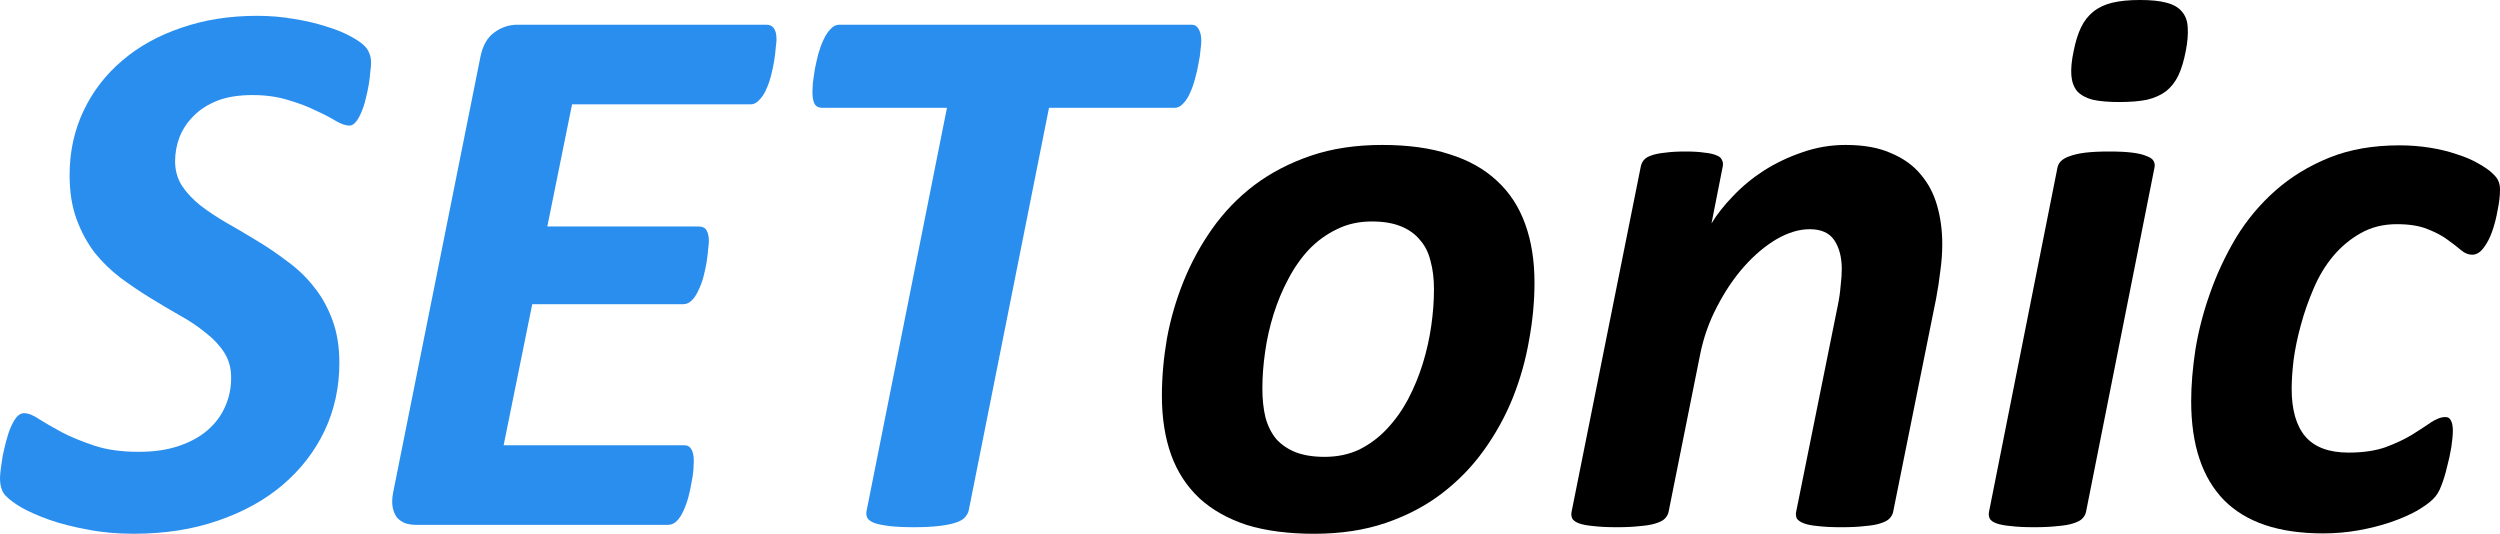
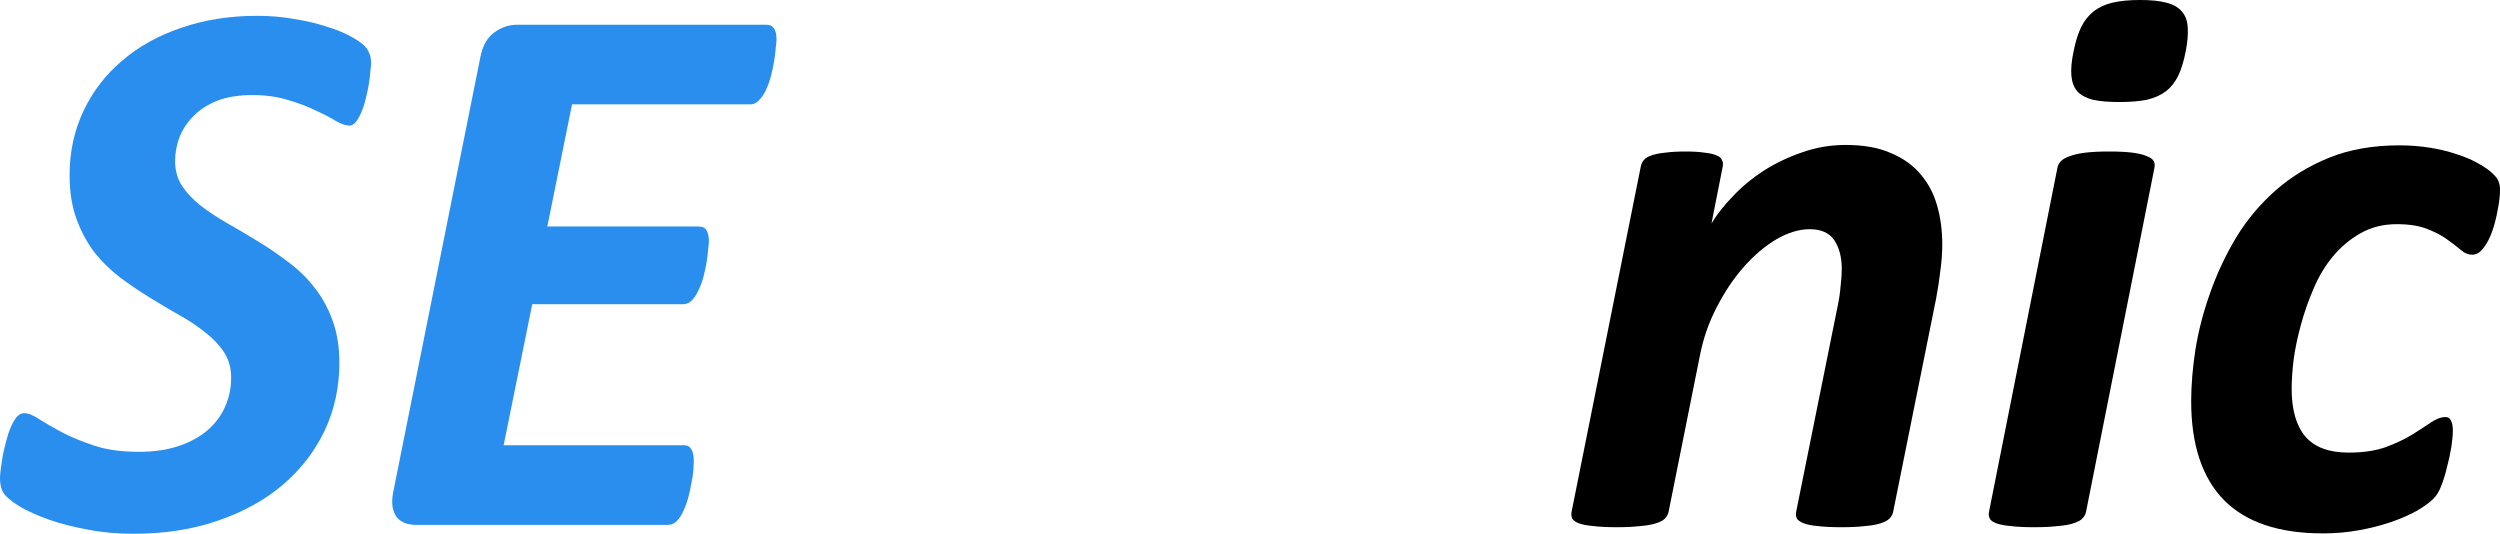
<svg xmlns="http://www.w3.org/2000/svg" xmlns:ns1="http://www.inkscape.org/namespaces/inkscape" xmlns:ns2="http://sodipodi.sourceforge.net/DTD/sodipodi-0.dtd" width="79.424mm" height="16.958mm" viewBox="0 0 281.422 60.087" id="svg3648" version="1.1" ns1:version="0.91 r13725" ns2:docname="logo_path.svg">
  <defs id="defs3650" />
  <ns2:namedview id="base" pagecolor="#ffffff" bordercolor="#666666" borderopacity="1.0" ns1:pageopacity="0.0" ns1:pageshadow="2" ns1:zoom="1" ns1:cx="165.07268" ns1:cy="-88.747019" ns1:document-units="px" ns1:current-layer="layer1" showgrid="false" ns1:window-width="1526" ns1:window-height="944" ns1:window-x="0" ns1:window-y="0" ns1:window-maximized="0" fit-margin-top="0" fit-margin-left="0" fit-margin-right="0" fit-margin-bottom="0" />
  <g ns1:label="Layer 1" ns1:groupmode="layer" id="layer1" transform="translate(-175.183,-158.547)">
    <g style="font-style:normal;font-weight:normal;font-size:89.108px;line-height:125%;font-family:sans-serif;letter-spacing:0px;word-spacing:0px;fill:#000000;fill-opacity:1;stroke:none;stroke-width:1px;stroke-linecap:butt;stroke-linejoin:miter;stroke-opacity:1" id="text4750">
      <path d="m 216.953,165.639 q 0,0.348 -0.087,1.001 -0.043,0.653 -0.174,1.436 -0.131,0.783 -0.348,1.61 -0.174,0.783 -0.479,1.479 -0.261,0.653 -0.609,1.088 -0.348,0.435 -0.74,0.435 -0.609,0 -1.523,-0.522 -0.914,-0.566 -2.263,-1.175 -1.305,-0.653 -3.089,-1.175 -1.784,-0.566 -4.046,-0.566 -2.35,0 -4.003,0.653 -1.61,0.653 -2.654,1.74 -1.044,1.044 -1.566,2.393 -0.479,1.305 -0.479,2.654 0,1.566 0.783,2.785 0.783,1.175 2.088,2.219 1.305,1.001 2.959,1.958 1.697,0.957 3.394,2.001 1.74,1.044 3.394,2.306 1.697,1.218 3.002,2.872 1.305,1.61 2.088,3.742 0.783,2.088 0.783,4.83 0,4.09 -1.653,7.614 -1.653,3.481 -4.699,6.091 -3.002,2.567 -7.31,4.046 -4.264,1.479 -9.485,1.479 -2.828,0 -5.221,-0.479 -2.393,-0.435 -4.264,-1.088 -1.827,-0.653 -3.089,-1.349 -1.262,-0.74 -1.871,-1.392 -0.609,-0.653 -0.609,-1.958 0,-0.348 0.087,-1.044 0.087,-0.696 0.218,-1.479 0.174,-0.827 0.392,-1.653 0.218,-0.87 0.522,-1.566 0.305,-0.696 0.653,-1.131 0.392,-0.435 0.827,-0.435 0.74,0 1.74,0.696 1.044,0.653 2.567,1.479 1.523,0.783 3.611,1.479 2.088,0.696 5.004,0.696 2.567,0 4.481,-0.653 1.958,-0.653 3.263,-1.784 1.305,-1.131 1.958,-2.611 0.696,-1.523 0.696,-3.307 0,-1.61 -0.783,-2.828 -0.783,-1.218 -2.088,-2.219 -1.262,-1.044 -2.915,-1.958 -1.61,-0.914 -3.307,-1.958 -1.697,-1.044 -3.35,-2.263 -1.61,-1.218 -2.915,-2.828 -1.262,-1.653 -2.045,-3.785 -0.783,-2.132 -0.783,-4.96 0,-3.916 1.566,-7.223 1.566,-3.307 4.351,-5.656 2.785,-2.393 6.657,-3.698 3.872,-1.349 8.528,-1.349 2.175,0 4.133,0.348 1.958,0.305 3.568,0.827 1.61,0.479 2.741,1.088 1.131,0.609 1.566,1.044 0.435,0.392 0.609,0.87 0.218,0.435 0.218,1.131 z" style="fill:#298eed;fill-opacity:1" id="path5439" ns1:connector-curvature="0" />
      <path d="m 262.595,162.985 q 0,0.261 -0.087,0.914 -0.043,0.653 -0.174,1.479 -0.131,0.783 -0.348,1.653 -0.218,0.87 -0.566,1.61 -0.305,0.696 -0.783,1.175 -0.435,0.479 -0.957,0.479 l -20.102,0 -2.785,13.749 17.056,0 q 0.609,0 0.87,0.435 0.261,0.435 0.261,1.218 0,0.305 -0.087,0.957 -0.043,0.609 -0.174,1.436 -0.131,0.783 -0.348,1.61 -0.218,0.827 -0.566,1.523 -0.305,0.696 -0.74,1.131 -0.435,0.435 -0.957,0.435 l -17.012,0 -3.22,15.881 20.363,0 q 0.522,0 0.783,0.479 0.261,0.435 0.261,1.305 0,0.305 -0.043,0.957 -0.043,0.653 -0.218,1.479 -0.131,0.783 -0.348,1.61 -0.218,0.827 -0.566,1.566 -0.305,0.696 -0.74,1.131 -0.435,0.435 -1.001,0.435 l -28.281,0 q -0.696,0 -1.262,-0.174 -0.566,-0.218 -0.957,-0.653 -0.348,-0.479 -0.479,-1.131 -0.131,-0.696 0.043,-1.653 l 9.833,-49.079 q 0.392,-1.914 1.566,-2.741 1.175,-0.87 2.611,-0.87 l 28.02,0 q 1.131,0 1.131,1.653 z" style="fill:#298eed;fill-opacity:1" id="path5441" ns1:connector-curvature="0" />
-       <path d="m 310.412,163.159 q 0,0.305 -0.087,1.001 -0.043,0.653 -0.218,1.479 -0.131,0.827 -0.392,1.74 -0.218,0.87 -0.566,1.61 -0.305,0.74 -0.783,1.218 -0.435,0.479 -0.957,0.479 l -14.141,0 -9.05,45.381 q -0.131,0.435 -0.479,0.783 -0.348,0.348 -1.088,0.566 -0.696,0.218 -1.827,0.348 -1.088,0.131 -2.785,0.131 -1.653,0 -2.741,-0.131 -1.088,-0.131 -1.697,-0.348 -0.566,-0.218 -0.783,-0.566 -0.174,-0.348 -0.087,-0.783 l 9.05,-45.381 -14.01,0 q -0.653,0 -0.914,-0.479 -0.218,-0.479 -0.218,-1.305 0,-0.348 0.043,-1.001 0.087,-0.696 0.218,-1.523 0.174,-0.87 0.392,-1.74 0.261,-0.914 0.609,-1.653 0.348,-0.74 0.783,-1.175 0.435,-0.479 0.957,-0.479 l 39.681,0 q 0.522,0 0.783,0.479 0.305,0.479 0.305,1.349 z" style="letter-spacing:-1px;fill:#298eed;fill-opacity:1" id="path5443" ns1:connector-curvature="0" />
-       <path d="m 347.918,190.396 q 0,3.133 -0.609,6.439 -0.566,3.307 -1.827,6.483 -1.262,3.133 -3.263,5.917 -1.958,2.741 -4.743,4.873 -2.741,2.088 -6.309,3.307 -3.568,1.218 -8.049,1.218 -4.394,0 -7.614,-1.001 -3.176,-1.044 -5.308,-3.002 -2.132,-2.001 -3.176,-4.873 -1.044,-2.915 -1.044,-6.657 0,-3.133 0.566,-6.439 0.609,-3.307 1.871,-6.439 1.262,-3.133 3.22,-5.917 2.001,-2.828 4.743,-4.917 2.785,-2.088 6.352,-3.307 3.568,-1.218 8.049,-1.218 4.394,0 7.571,1.044 3.22,1.001 5.352,3.002 2.132,1.958 3.176,4.873 1.044,2.872 1.044,6.613 z m -11.313,0.74 q 0,-1.827 -0.392,-3.22 -0.348,-1.436 -1.218,-2.393 -0.827,-1.001 -2.175,-1.523 -1.305,-0.522 -3.22,-0.522 -2.175,0 -3.916,0.87 -1.74,0.827 -3.133,2.263 -1.349,1.436 -2.35,3.35 -1.001,1.871 -1.653,3.959 -0.653,2.088 -0.957,4.264 -0.305,2.132 -0.305,4.09 0,1.827 0.348,3.263 0.392,1.436 1.218,2.437 0.87,0.957 2.175,1.479 1.349,0.522 3.263,0.522 2.175,0 3.916,-0.827 1.74,-0.87 3.089,-2.306 1.392,-1.479 2.393,-3.35 1.001,-1.914 1.653,-4.003 0.653,-2.132 0.957,-4.264 0.305,-2.132 0.305,-4.09 z" style="font-style:italic;font-variant:normal;font-weight:bold;font-stretch:normal;font-family:calibri;-inkscape-font-specification:'calibri Bold Italic'" id="path5445" ns1:connector-curvature="0" />
      <path d="m 393.821,186.002 q 0,1.523 -0.218,3.046 -0.174,1.523 -0.479,3.133 l -4.83,23.974 q -0.087,0.435 -0.435,0.783 -0.305,0.305 -1.001,0.522 -0.653,0.218 -1.74,0.305 -1.044,0.131 -2.654,0.131 -1.61,0 -2.654,-0.131 -1.001,-0.087 -1.566,-0.305 -0.566,-0.218 -0.783,-0.522 -0.174,-0.348 -0.087,-0.783 l 4.699,-23.278 q 0.218,-1.044 0.305,-2.132 0.131,-1.088 0.131,-1.914 0,-1.958 -0.827,-3.22 -0.827,-1.262 -2.785,-1.262 -1.784,0 -3.742,1.131 -1.914,1.131 -3.655,3.089 -1.697,1.914 -3.046,4.525 -1.349,2.567 -1.914,5.482 l -3.524,17.578 q -0.087,0.435 -0.435,0.783 -0.305,0.305 -1.001,0.522 -0.653,0.218 -1.74,0.305 -1.088,0.131 -2.654,0.131 -1.61,0 -2.654,-0.131 -1.001,-0.087 -1.61,-0.305 -0.566,-0.218 -0.74,-0.522 -0.174,-0.348 -0.087,-0.783 l 7.788,-38.854 q 0.087,-0.435 0.348,-0.74 0.305,-0.348 0.87,-0.522 0.609,-0.218 1.523,-0.305 0.957,-0.131 2.263,-0.131 1.349,0 2.175,0.131 0.87,0.087 1.349,0.305 0.479,0.174 0.609,0.522 0.174,0.305 0.087,0.74 l -1.262,6.396 q 0.914,-1.523 2.437,-3.089 1.523,-1.61 3.481,-2.872 2.001,-1.262 4.307,-2.045 2.35,-0.827 4.873,-0.827 3.046,0 5.091,0.914 2.088,0.87 3.35,2.393 1.305,1.523 1.871,3.568 0.566,2.001 0.566,4.264 z" style="font-style:italic;font-variant:normal;font-weight:bold;font-stretch:normal;font-family:calibri;-inkscape-font-specification:'calibri Bold Italic'" id="path5447" ns1:connector-curvature="0" />
      <path d="m 421.232,164.29 q -0.305,1.61 -0.827,2.741 -0.522,1.088 -1.392,1.784 -0.87,0.653 -2.132,0.957 -1.262,0.261 -3.133,0.261 -1.827,0 -3.002,-0.261 -1.131,-0.305 -1.74,-0.957 -0.566,-0.696 -0.653,-1.784 -0.087,-1.131 0.261,-2.741 0.305,-1.566 0.827,-2.654 0.522,-1.088 1.392,-1.784 0.87,-0.696 2.132,-1.001 1.262,-0.305 3.133,-0.305 1.827,0 2.959,0.305 1.175,0.305 1.74,1.001 0.609,0.696 0.653,1.784 0.087,1.088 -0.218,2.654 z m -11.226,51.864 q -0.087,0.435 -0.435,0.783 -0.305,0.305 -1.001,0.522 -0.653,0.218 -1.74,0.305 -1.088,0.131 -2.654,0.131 -1.61,0 -2.654,-0.131 -1.001,-0.087 -1.61,-0.305 -0.566,-0.218 -0.74,-0.522 -0.174,-0.348 -0.087,-0.783 l 7.701,-38.724 q 0.087,-0.435 0.392,-0.74 0.348,-0.348 1.001,-0.566 0.696,-0.261 1.74,-0.392 1.088,-0.131 2.698,-0.131 1.61,0 2.611,0.131 1.044,0.131 1.61,0.392 0.609,0.218 0.783,0.566 0.174,0.305 0.087,0.74 l -7.701,38.724 z" style="font-style:italic;font-variant:normal;font-weight:bold;font-stretch:normal;font-family:calibri;-inkscape-font-specification:'calibri Bold Italic'" id="path5449" ns1:connector-curvature="0" />
      <path d="m 456.606,179.91 q 0,1.001 -0.261,2.263 -0.218,1.262 -0.609,2.393 -0.392,1.131 -1.001,1.914 -0.566,0.74 -1.262,0.74 -0.653,0 -1.262,-0.522 -0.609,-0.522 -1.523,-1.175 -0.87,-0.653 -2.219,-1.175 -1.349,-0.566 -3.481,-0.566 -2.263,0 -4.046,1.001 -1.784,1.001 -3.133,2.611 -1.305,1.566 -2.175,3.611 -0.87,2.001 -1.436,4.09 -0.566,2.045 -0.827,3.959 -0.218,1.871 -0.218,3.263 0,3.524 1.523,5.352 1.566,1.827 4.873,1.827 2.437,0 4.177,-0.609 1.74,-0.653 2.959,-1.392 1.262,-0.783 2.132,-1.392 0.914,-0.609 1.653,-0.609 0.435,0 0.609,0.392 0.218,0.392 0.218,1.131 0,0.74 -0.174,1.871 -0.174,1.088 -0.479,2.219 -0.261,1.131 -0.653,2.132 -0.348,0.957 -0.957,1.523 -0.566,0.566 -1.827,1.305 -1.262,0.696 -2.915,1.262 -1.653,0.566 -3.611,0.914 -1.914,0.348 -4.003,0.348 -7.44,0 -11.139,-3.742 -3.698,-3.785 -3.698,-11.139 0,-2.654 0.479,-5.83 0.522,-3.176 1.653,-6.352 1.131,-3.22 2.915,-6.222 1.827,-3.002 4.438,-5.308 2.611,-2.306 6.048,-3.698 3.437,-1.392 7.919,-1.392 1.74,0 3.394,0.261 1.653,0.261 3.046,0.74 1.392,0.435 2.437,1.044 1.088,0.609 1.61,1.131 0.522,0.479 0.653,0.87 0.174,0.392 0.174,0.957 z" style="font-style:italic;font-variant:normal;font-weight:bold;font-stretch:normal;font-family:calibri;-inkscape-font-specification:'calibri Bold Italic'" id="path5451" ns1:connector-curvature="0" />
    </g>
  </g>
</svg>